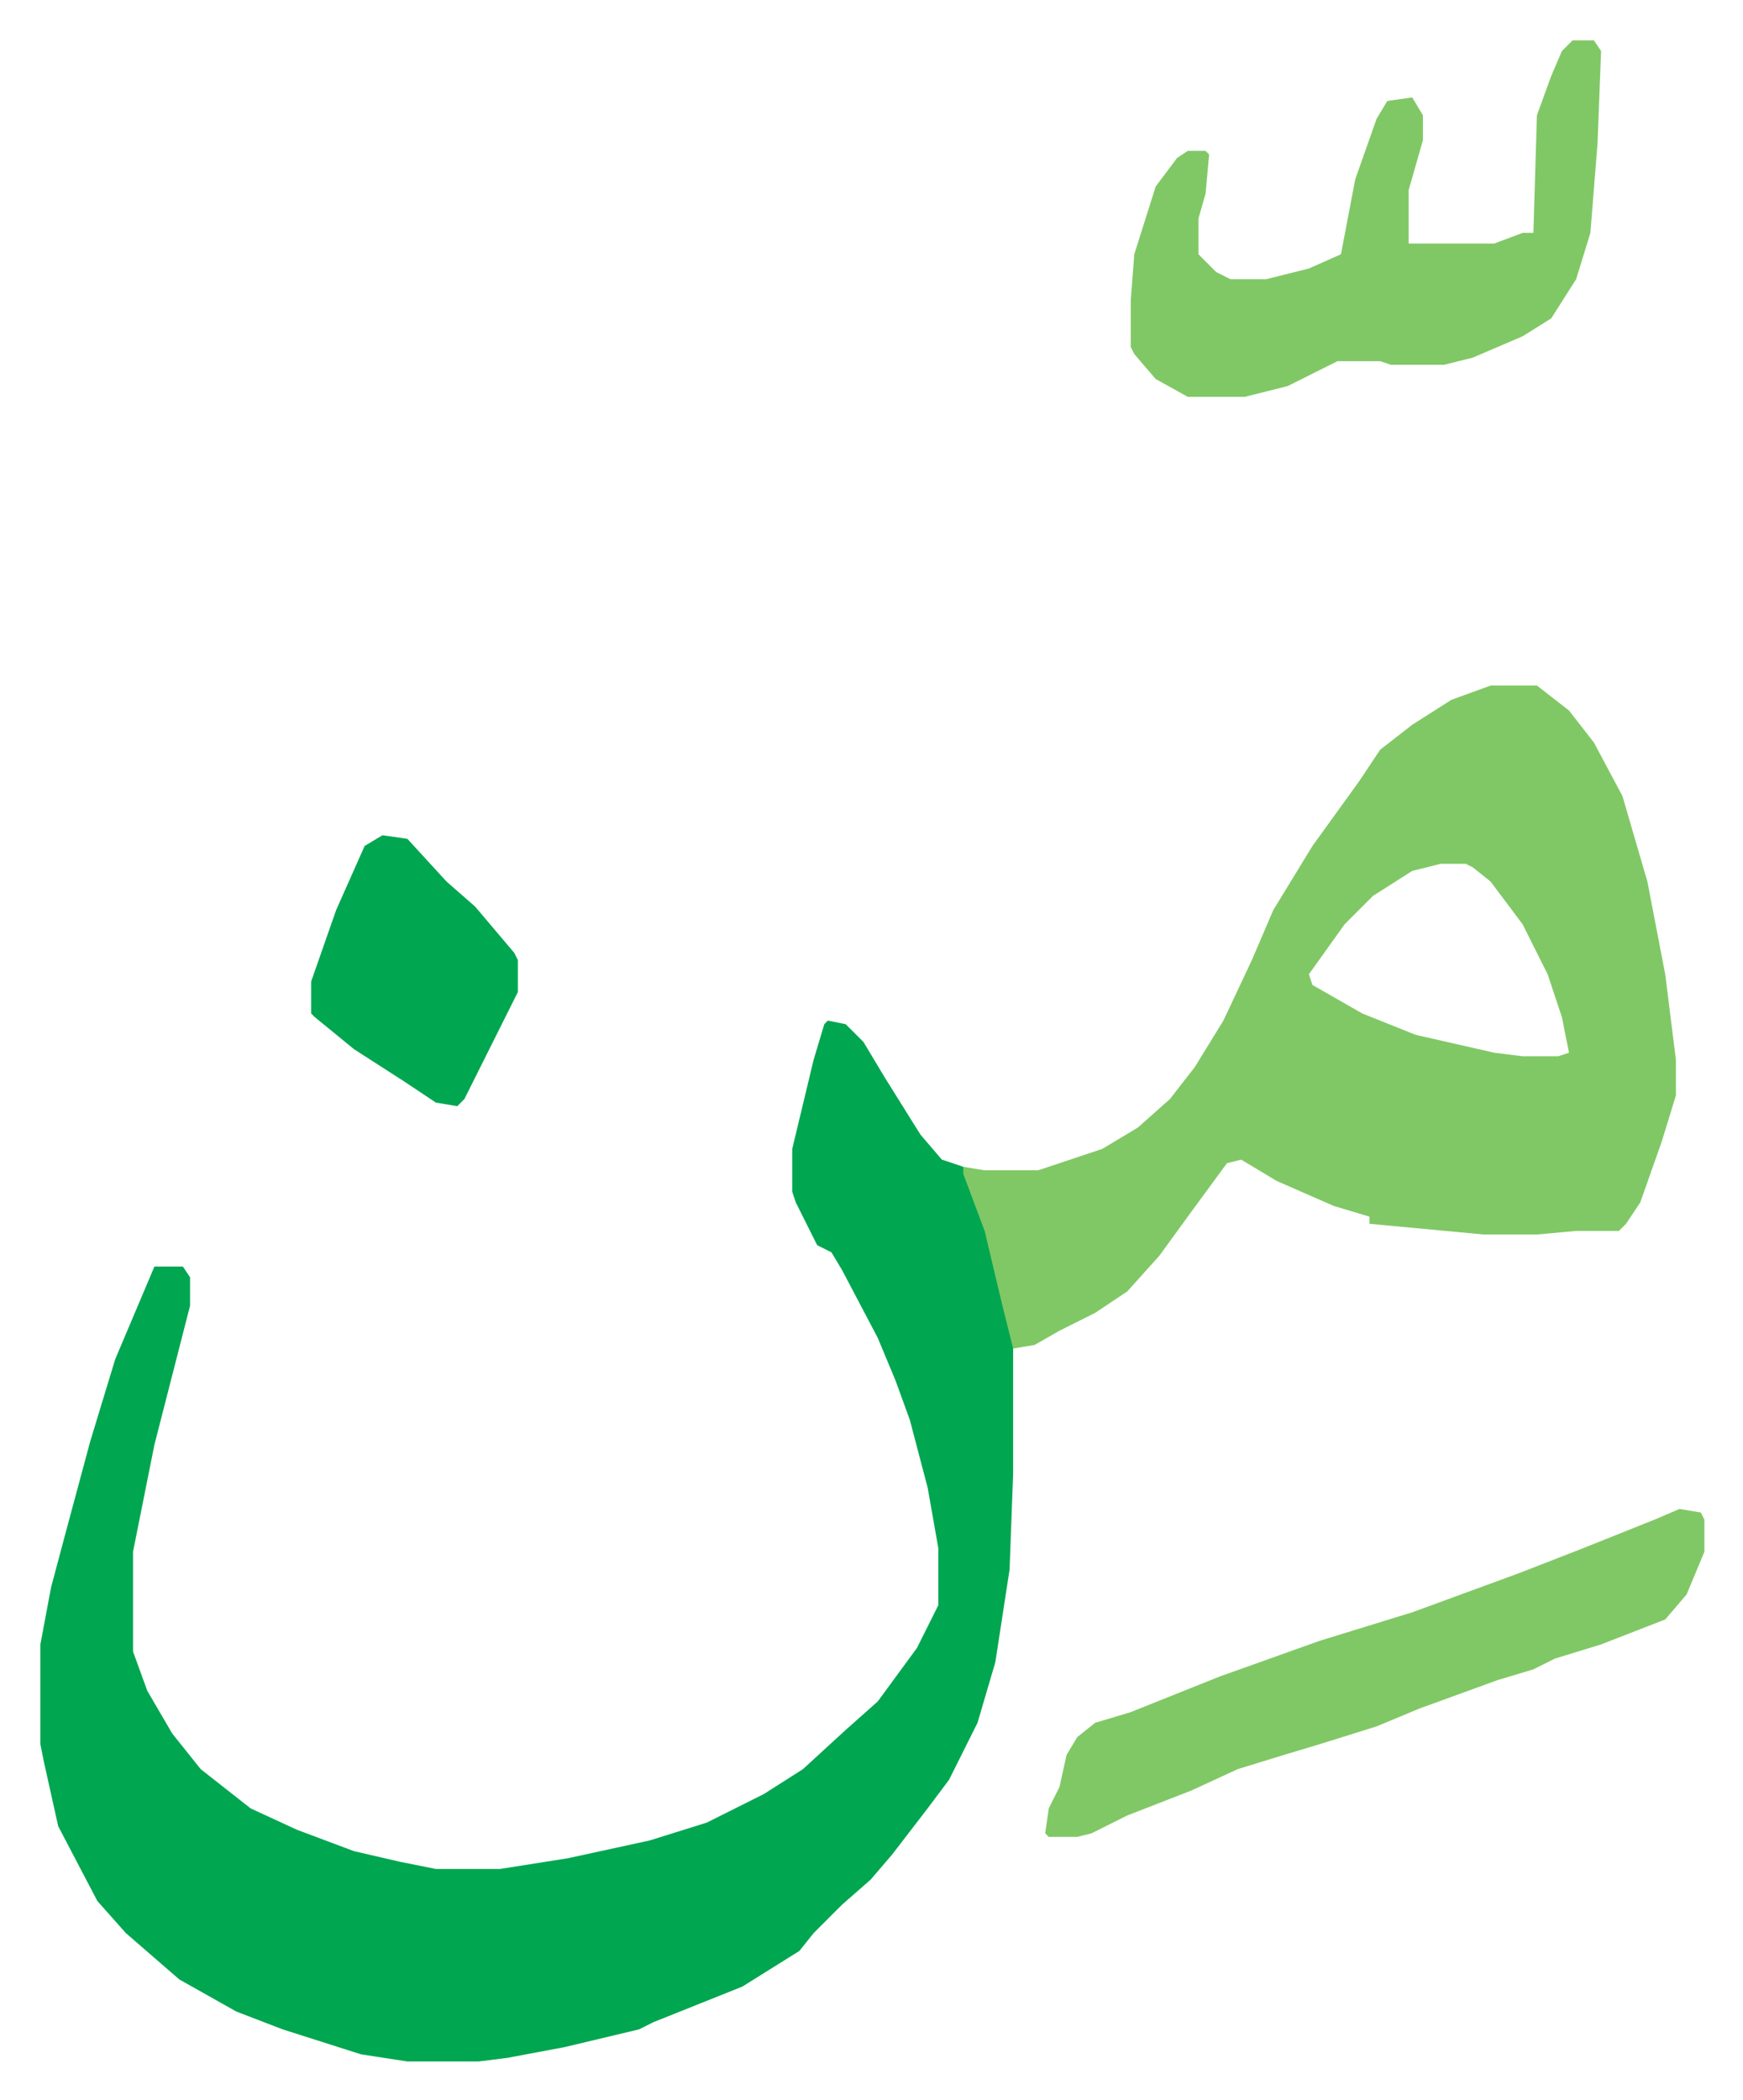
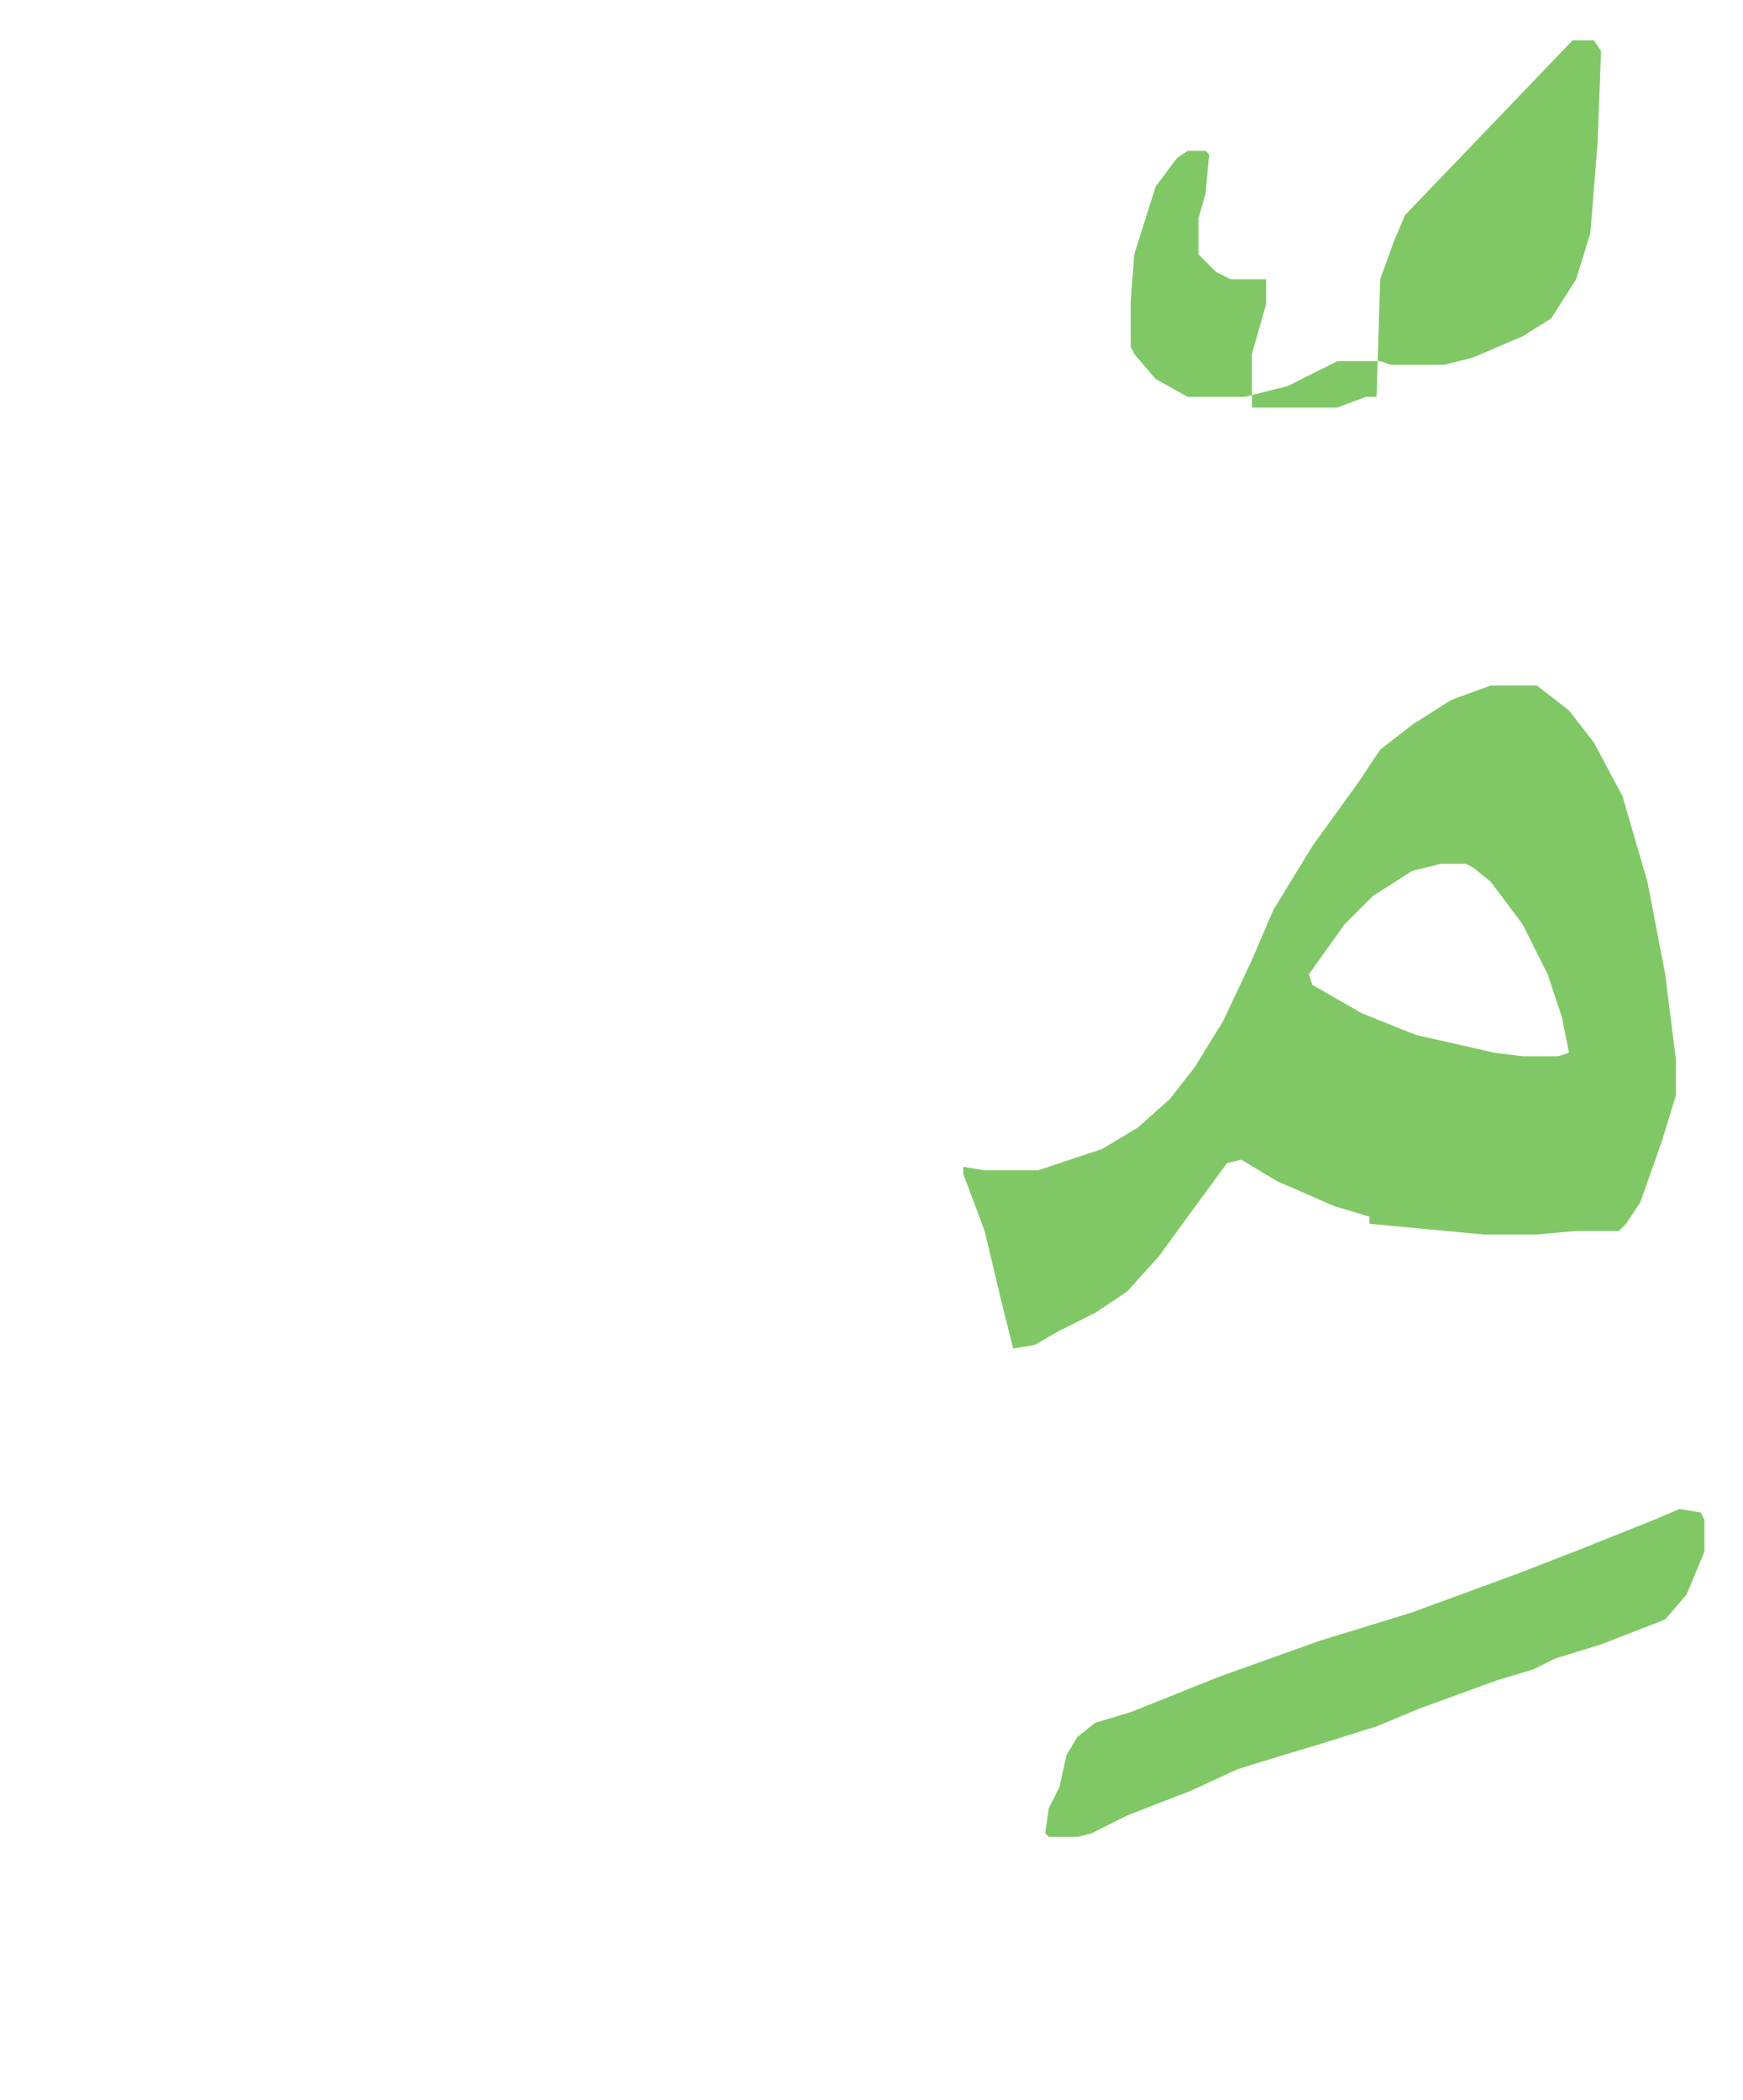
<svg xmlns="http://www.w3.org/2000/svg" role="img" viewBox="-11.33 475.67 489.16 589.16">
-   <path fill="#00a650" id="rule_idgham_with_ghunnah" d="M221 762l5 1 5 5 6 10 10 16 6 7 6 2 5 12 5 17 4 20v37l-1 27-4 26-5 17-8 16-6 8-10 13-6 7-8 7-8 8-4 5-16 10-25 10-4 2-21 5-16 3-8 1h-20l-13-2-22-7-13-5-16-9-15-13-8-9-11-21-4-18-1-5v-28l3-16 4-15 7-26 7-23 11-26h8l2 3v8l-10 39-6 30v28l4 11 7 12 8 10 14 11 13 6 16 6 13 3 10 2h18l19-3 23-5 16-5 16-8 11-7 12-11 9-8 11-15 6-12v-16l-3-17-5-19-4-11-5-12-10-19-3-5-4-2-6-12-1-3v-12l6-25 3-10z" />
-   <path fill="#80c865" id="rule_idgham_shafawi_with_meem" d="M407 668h13l9 7 7 9 8 15 7 24 5 26 3 24v10l-4 13-6 17-4 6-2 2h-12l-11 1h-15l-32-3v-2l-10-3-16-7-10-6-4 1-11 15-8 11-9 10-9 6-10 5-7 4-6 1-3-12-5-21-6-16v-2l6 1h15l18-6 10-6 9-8 7-9 8-13 8-17 6-14 11-18 13-18 6-9 9-7 11-7zm-14 50l-8 2-11 7-8 8-10 14 1 3 14 8 15 6 22 5 8 1h10l3-1-2-10-4-12-7-14-9-12-5-4-2-1zm37-231h6l2 3-1 26-2 25-4 13-7 11-8 5-14 6-8 2h-15l-3-1h-12l-14 7-12 3h-16l-9-5-6-7-1-2v-13l1-13 6-19 6-8 3-2h5l1 1-1 11-2 7v10l5 5 4 2h10l12-3 9-4 4-21 6-17 3-5 7-1 3 5v7l-4 14v15h24l8-3h3l1-33 4-11 3-7zm30 412l6 1 1 2v9l-5 12-6 7-18 7-13 4-6 3-10 3-22 8-12 5-16 5-10 3-13 4-13 6-18 7-10 5-4 1h-8l-1-1 1-7 3-6 2-9 3-5 5-4 10-3 25-10 28-10 26-8 30-11 18-7 20-8z" />
-   <path fill="#00a650" id="rule_idgham_with_ghunnah" d="M96 710l7 1 11 12 8 7 11 13 1 2v9l-8 16-7 14-2 2-6-1-9-6-14-9-11-9-1-1v-9l7-20 8-18z" />
+   <path fill="#80c865" id="rule_idgham_shafawi_with_meem" d="M407 668h13l9 7 7 9 8 15 7 24 5 26 3 24v10l-4 13-6 17-4 6-2 2h-12l-11 1h-15l-32-3v-2l-10-3-16-7-10-6-4 1-11 15-8 11-9 10-9 6-10 5-7 4-6 1-3-12-5-21-6-16v-2l6 1h15l18-6 10-6 9-8 7-9 8-13 8-17 6-14 11-18 13-18 6-9 9-7 11-7zm-14 50l-8 2-11 7-8 8-10 14 1 3 14 8 15 6 22 5 8 1h10l3-1-2-10-4-12-7-14-9-12-5-4-2-1zm37-231h6l2 3-1 26-2 25-4 13-7 11-8 5-14 6-8 2h-15l-3-1h-12l-14 7-12 3h-16l-9-5-6-7-1-2v-13l1-13 6-19 6-8 3-2h5l1 1-1 11-2 7v10l5 5 4 2h10v7l-4 14v15h24l8-3h3l1-33 4-11 3-7zm30 412l6 1 1 2v9l-5 12-6 7-18 7-13 4-6 3-10 3-22 8-12 5-16 5-10 3-13 4-13 6-18 7-10 5-4 1h-8l-1-1 1-7 3-6 2-9 3-5 5-4 10-3 25-10 28-10 26-8 30-11 18-7 20-8z" />
</svg>